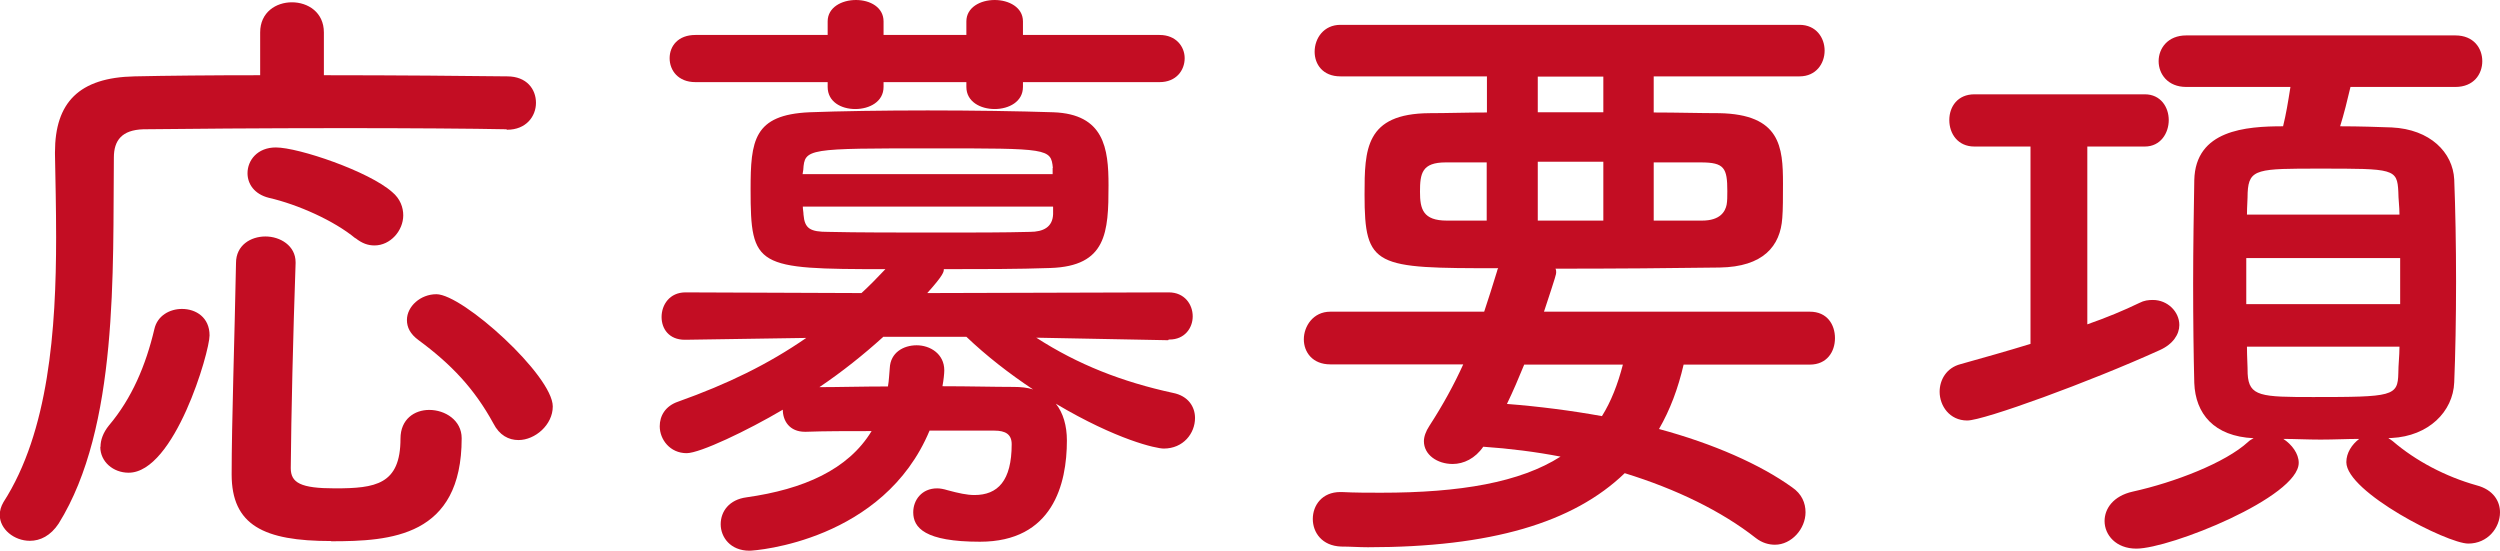
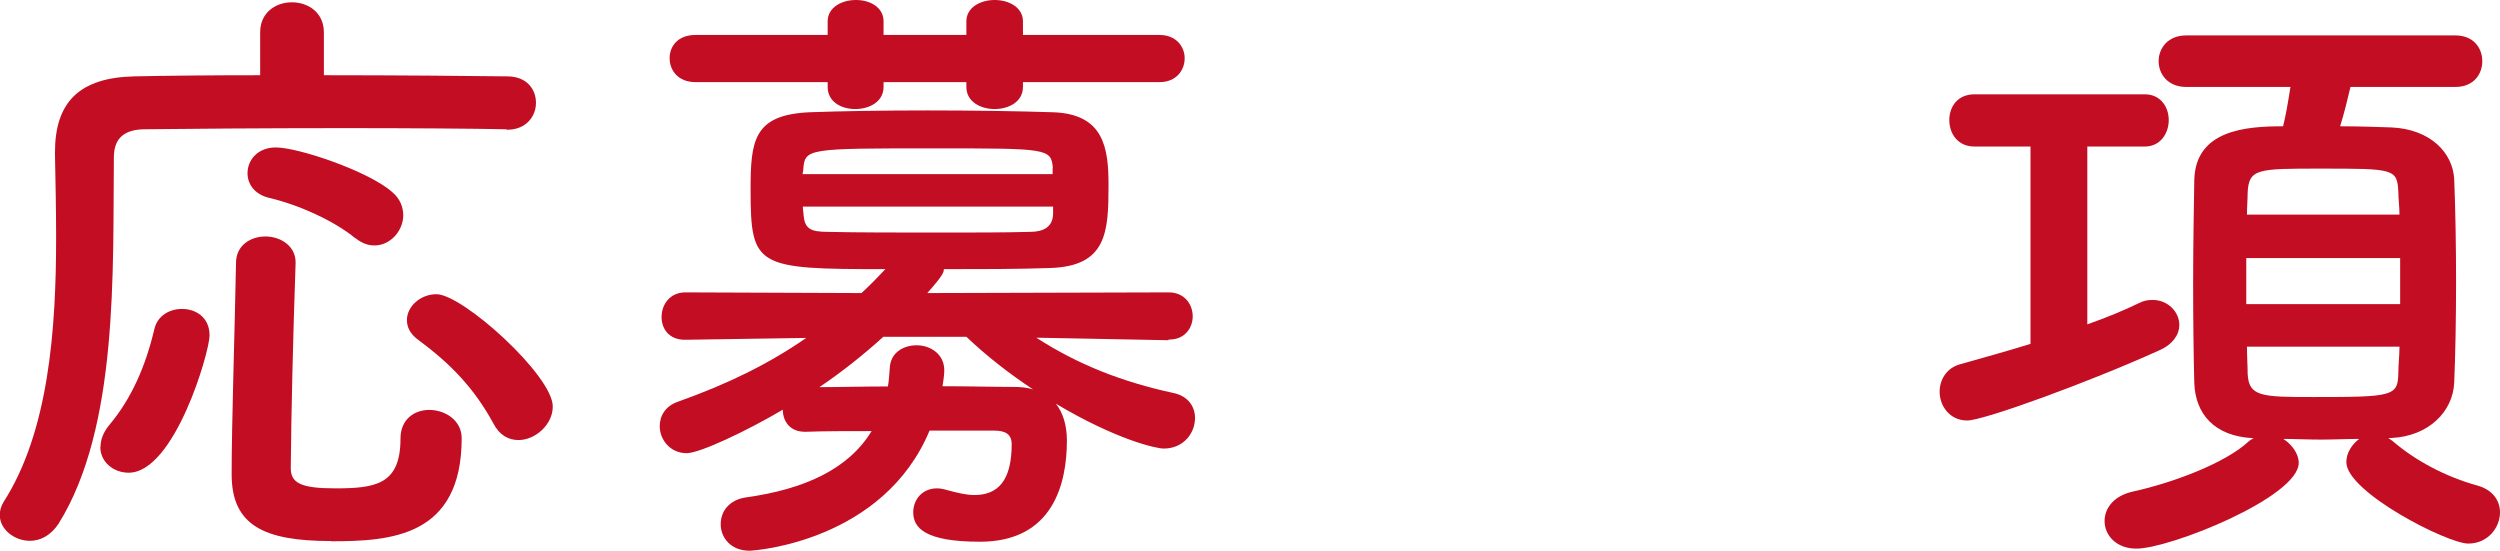
<svg xmlns="http://www.w3.org/2000/svg" id="Layer_2" viewBox="0 0 108.68 23.95">
  <defs>
    <style>
      .cls-1 {
        fill: #c30d23;
      }
    </style>
  </defs>
  <g id="Application_terms">
    <g>
      <path class="cls-1" d="M22.03,5.62c-1.44-.03-4.21-.05-7.09-.05-3.49,0-7.11.03-8.71.05-.93.03-1.28.48-1.28,1.23-.05,4.88.21,11.72-2.4,15.91-.35.53-.8.75-1.25.75-.69,0-1.31-.51-1.31-1.12,0-.19.05-.37.16-.56,1.97-3.06,2.29-7.51,2.29-11.51,0-1.28-.03-2.5-.05-3.62v-.08c0-2.16,1.04-3.25,3.46-3.3,1.36-.03,3.33-.05,5.46-.05v-1.86c0-.88.69-1.31,1.38-1.31s1.39.43,1.39,1.31v1.86c3.2,0,6.31.03,7.97.05.85,0,1.25.56,1.25,1.15s-.43,1.17-1.25,1.17h-.03ZM4.37,19.42c0-.29.11-.61.37-.93.99-1.17,1.6-2.61,1.97-4.18.13-.59.67-.88,1.2-.88.61,0,1.2.37,1.2,1.15,0,.72-1.52,5.97-3.52,5.97-.67,0-1.23-.48-1.23-1.12ZM14.39,23.52c-2.93,0-4.32-.69-4.32-2.9s.13-6.02.19-9.19c0-.77.64-1.15,1.28-1.15s1.31.4,1.31,1.12v.05c-.11,3.14-.19,6.58-.21,8.9,0,.64.43.88,1.92.88,1.76,0,2.85-.16,2.85-2.16,0-.85.61-1.25,1.25-1.25.69,0,1.41.45,1.41,1.23,0,4.29-3.09,4.48-5.67,4.48ZM15.45,10.36c-.93-.77-2.5-1.47-3.76-1.76-.64-.16-.93-.61-.93-1.07,0-.56.43-1.12,1.23-1.12.99,0,4.05,1.04,5.06,1.94.35.29.48.67.48,1.01,0,.67-.56,1.31-1.25,1.31-.27,0-.53-.08-.83-.32ZM22.54,19.13c-.43,0-.83-.21-1.09-.72-.83-1.52-1.84-2.58-3.25-3.62-.37-.27-.51-.56-.51-.88,0-.59.59-1.12,1.28-1.12,1.15,0,5.06,3.54,5.06,4.88,0,.8-.77,1.46-1.49,1.46Z" />
      <path class="cls-1" d="M50.78,14.79l-5.73-.11c1.81,1.17,3.73,1.92,5.94,2.4.67.13.96.61.96,1.09,0,.67-.51,1.33-1.36,1.33-.32,0-2.03-.37-4.69-1.95.32.4.48.96.48,1.6,0,1.89-.61,4.4-3.78,4.4-2.4,0-2.9-.61-2.9-1.28,0-.53.37-1.04,1.04-1.04.13,0,.29.03.45.08.48.13.85.21,1.17.21,1.01,0,1.62-.61,1.62-2.21,0-.43-.27-.59-.75-.59h-2.82c-2,4.79-7.54,5.22-7.83,5.22-.83,0-1.25-.59-1.25-1.15s.37-1.07,1.12-1.17c2.48-.35,4.42-1.2,5.44-2.88-1.04,0-2.05,0-2.85.03h-.05c-.67,0-.96-.48-.96-.96-1.54.91-3.6,1.89-4.18,1.89-.72,0-1.17-.59-1.17-1.17,0-.45.24-.88.8-1.07,2.16-.77,3.92-1.63,5.57-2.77l-5.25.08h-.03c-.69,0-1.01-.48-1.01-.99,0-.53.35-1.07,1.04-1.07l7.65.03c.35-.32.69-.67,1.04-1.04-5.62,0-5.86-.08-5.86-3.46,0-2.13.13-3.25,2.56-3.36,1.31-.05,3.2-.08,5.14-.08s3.94.03,5.46.08c2.21.08,2.4,1.57,2.4,3.17,0,2.05-.08,3.52-2.53,3.6-1.38.05-3.01.05-4.63.05,0,.11,0,.24-.72,1.04l10.5-.03c.69,0,1.04.53,1.04,1.04s-.35,1.01-1.01,1.01h-.03ZM44.47,3.57v.21c0,.64-.61.96-1.23.96s-1.23-.32-1.23-.96v-.21h-3.6v.21c0,.64-.61.96-1.23.96s-1.2-.32-1.2-.96v-.21h-5.75c-.75,0-1.12-.51-1.12-1.04s.37-1.01,1.12-1.01h5.75v-.59c0-.61.61-.93,1.23-.93s1.2.32,1.2.93v.59h3.6v-.59c0-.61.61-.93,1.23-.93s1.23.32,1.23.93v.59h5.94c.72,0,1.09.51,1.09,1.01,0,.53-.37,1.04-1.09,1.04h-5.94ZM45.77,7.3c-.08-.85-.21-.85-5.2-.85-5.49,0-5.59,0-5.65.93l-.03.19h10.87v-.27ZM45.77,8.98h-10.87c0,.13.03.24.03.35.05.61.29.75,1.07.75,1.25.03,3.09.03,4.96.03,1.33,0,2.69,0,3.81-.03.59,0,.99-.21,1.01-.77v-.32ZM38.39,14.65c-.85.77-1.79,1.52-2.77,2.18.83,0,1.89-.03,2.98-.03.05-.27.05-.51.08-.8.03-.67.59-.99,1.17-.99s1.2.37,1.2,1.09c0,.13-.03.43-.08.69,1.15,0,2.24.03,3.09.03.32,0,.61.03.85.11-1.04-.69-2.03-1.46-2.9-2.29h-3.62Z" />
-       <path class="cls-1" d="M73.19,15.85c-.24,1.04-.59,1.97-1.07,2.8,2.37.64,4.4,1.54,5.78,2.53.43.29.59.69.59,1.09,0,.72-.61,1.41-1.33,1.41-.27,0-.56-.08-.83-.29-1.49-1.17-3.46-2.13-5.7-2.82-2.24,2.16-5.83,3.22-11.16,3.22-.4,0-.77-.03-1.17-.03-.83-.03-1.23-.61-1.23-1.2s.4-1.17,1.2-1.17h.05c.59.03,1.17.03,1.71.03,3.46,0,6.05-.45,7.81-1.57-1.09-.21-2.21-.35-3.36-.43-.35.51-.85.75-1.33.75-.67,0-1.25-.4-1.25-.99,0-.19.08-.43.24-.67.59-.91,1.07-1.79,1.47-2.67h-5.78c-.77,0-1.15-.53-1.15-1.09s.4-1.2,1.15-1.2h6.69c.19-.56.37-1.15.56-1.76,0-.03.03-.11.05-.13-5.36,0-5.81-.03-5.81-3.2,0-1.97.03-3.52,2.82-3.54.77,0,1.62-.03,2.5-.03v-1.57h-6.37c-.77,0-1.12-.53-1.12-1.07,0-.59.4-1.17,1.12-1.17h19.96c.72,0,1.09.56,1.09,1.12s-.37,1.12-1.09,1.12h-6.34v1.57c1.01,0,2,.03,2.85.03,2.66.05,2.77,1.47,2.77,3.06,0,.56,0,1.15-.03,1.49-.08,1.23-.83,2.13-2.72,2.16-2.03.03-4.58.05-7.14.05.03.05.03.11.03.16,0,.08,0,.11-.53,1.71h11.56c.75,0,1.09.56,1.09,1.15s-.35,1.15-1.09,1.15h-5.49ZM64.64,7.06h-1.79c-1.04,0-1.12.48-1.12,1.28,0,.75.13,1.25,1.17,1.25h1.73v-2.53ZM66.26,15.85c-.24.59-.48,1.15-.75,1.71,1.41.11,2.8.29,4.13.53.4-.64.69-1.39.91-2.24h-4.29ZM69.7,3.33h-2.85v1.55h2.85v-1.55ZM69.7,7.03h-2.85v2.56h2.85v-2.56ZM73.99,9.59c.8,0,1.01-.4,1.07-.69.03-.16.03-.37.03-.59,0-1.01-.13-1.25-1.15-1.25h-2.05v2.53h2.1Z" />
      <path class="cls-1" d="M88.25,6.37h-2.42c-.72,0-1.09-.56-1.09-1.15s.37-1.12,1.09-1.12h7.41c.69,0,1.04.56,1.04,1.12s-.35,1.15-1.04,1.15h-2.5v7.73c.83-.29,1.6-.61,2.26-.93.21-.11.4-.13.59-.13.64,0,1.15.51,1.15,1.09,0,.4-.27.83-.85,1.09-3.04,1.38-7.65,3.06-8.37,3.06-.77,0-1.2-.64-1.2-1.25,0-.51.29-1.04.91-1.2.96-.27,2-.56,3.04-.88V6.37ZM103.83,19.05c.05.03.13.08.19.13.99.85,2.29,1.54,3.65,1.92.72.19,1.01.69,1.01,1.17,0,.67-.53,1.36-1.38,1.36-.91,0-5.3-2.24-5.3-3.54,0-.4.24-.77.56-1.01-.53,0-1.09.03-1.68.03s-1.12-.03-1.62-.03c.37.24.67.64.67,1.04,0,1.49-5.59,3.73-7.06,3.73-.88,0-1.38-.59-1.38-1.2,0-.53.37-1.09,1.23-1.28,1.81-.4,4.02-1.25,5.01-2.16.08-.08.16-.11.24-.16-1.73-.08-2.53-1.07-2.58-2.4-.03-1.17-.05-2.72-.05-4.32s.03-3.22.05-4.5c.05-2.18,2.24-2.34,3.86-2.34.13-.53.21-1.01.32-1.71h-4.53c-.8,0-1.2-.56-1.2-1.12s.4-1.12,1.2-1.12h11.7c.8,0,1.17.56,1.17,1.12s-.37,1.12-1.17,1.12h-4.56c-.13.56-.29,1.2-.45,1.71.85,0,1.65.03,2.24.05,1.68.08,2.66,1.09,2.72,2.26.05,1.25.08,2.85.08,4.45s-.03,3.17-.08,4.37c-.05,1.28-1.12,2.34-2.72,2.42h-.11ZM104.34,11.22h-6.69v2h6.69v-2ZM104.31,9.33c0-.35-.05-.69-.05-.99-.05-1.01-.19-1.01-3.41-1.01-2.69,0-3.09,0-3.14,1.04,0,.29-.03.61-.03.96h6.63ZM97.68,15.08c0,.43.03.83.03,1.17.05.99.59,1.01,2.85,1.01,3.46,0,3.68-.03,3.7-1.04,0-.35.05-.75.05-1.15h-6.63Z" />
    </g>
  </g>
</svg>